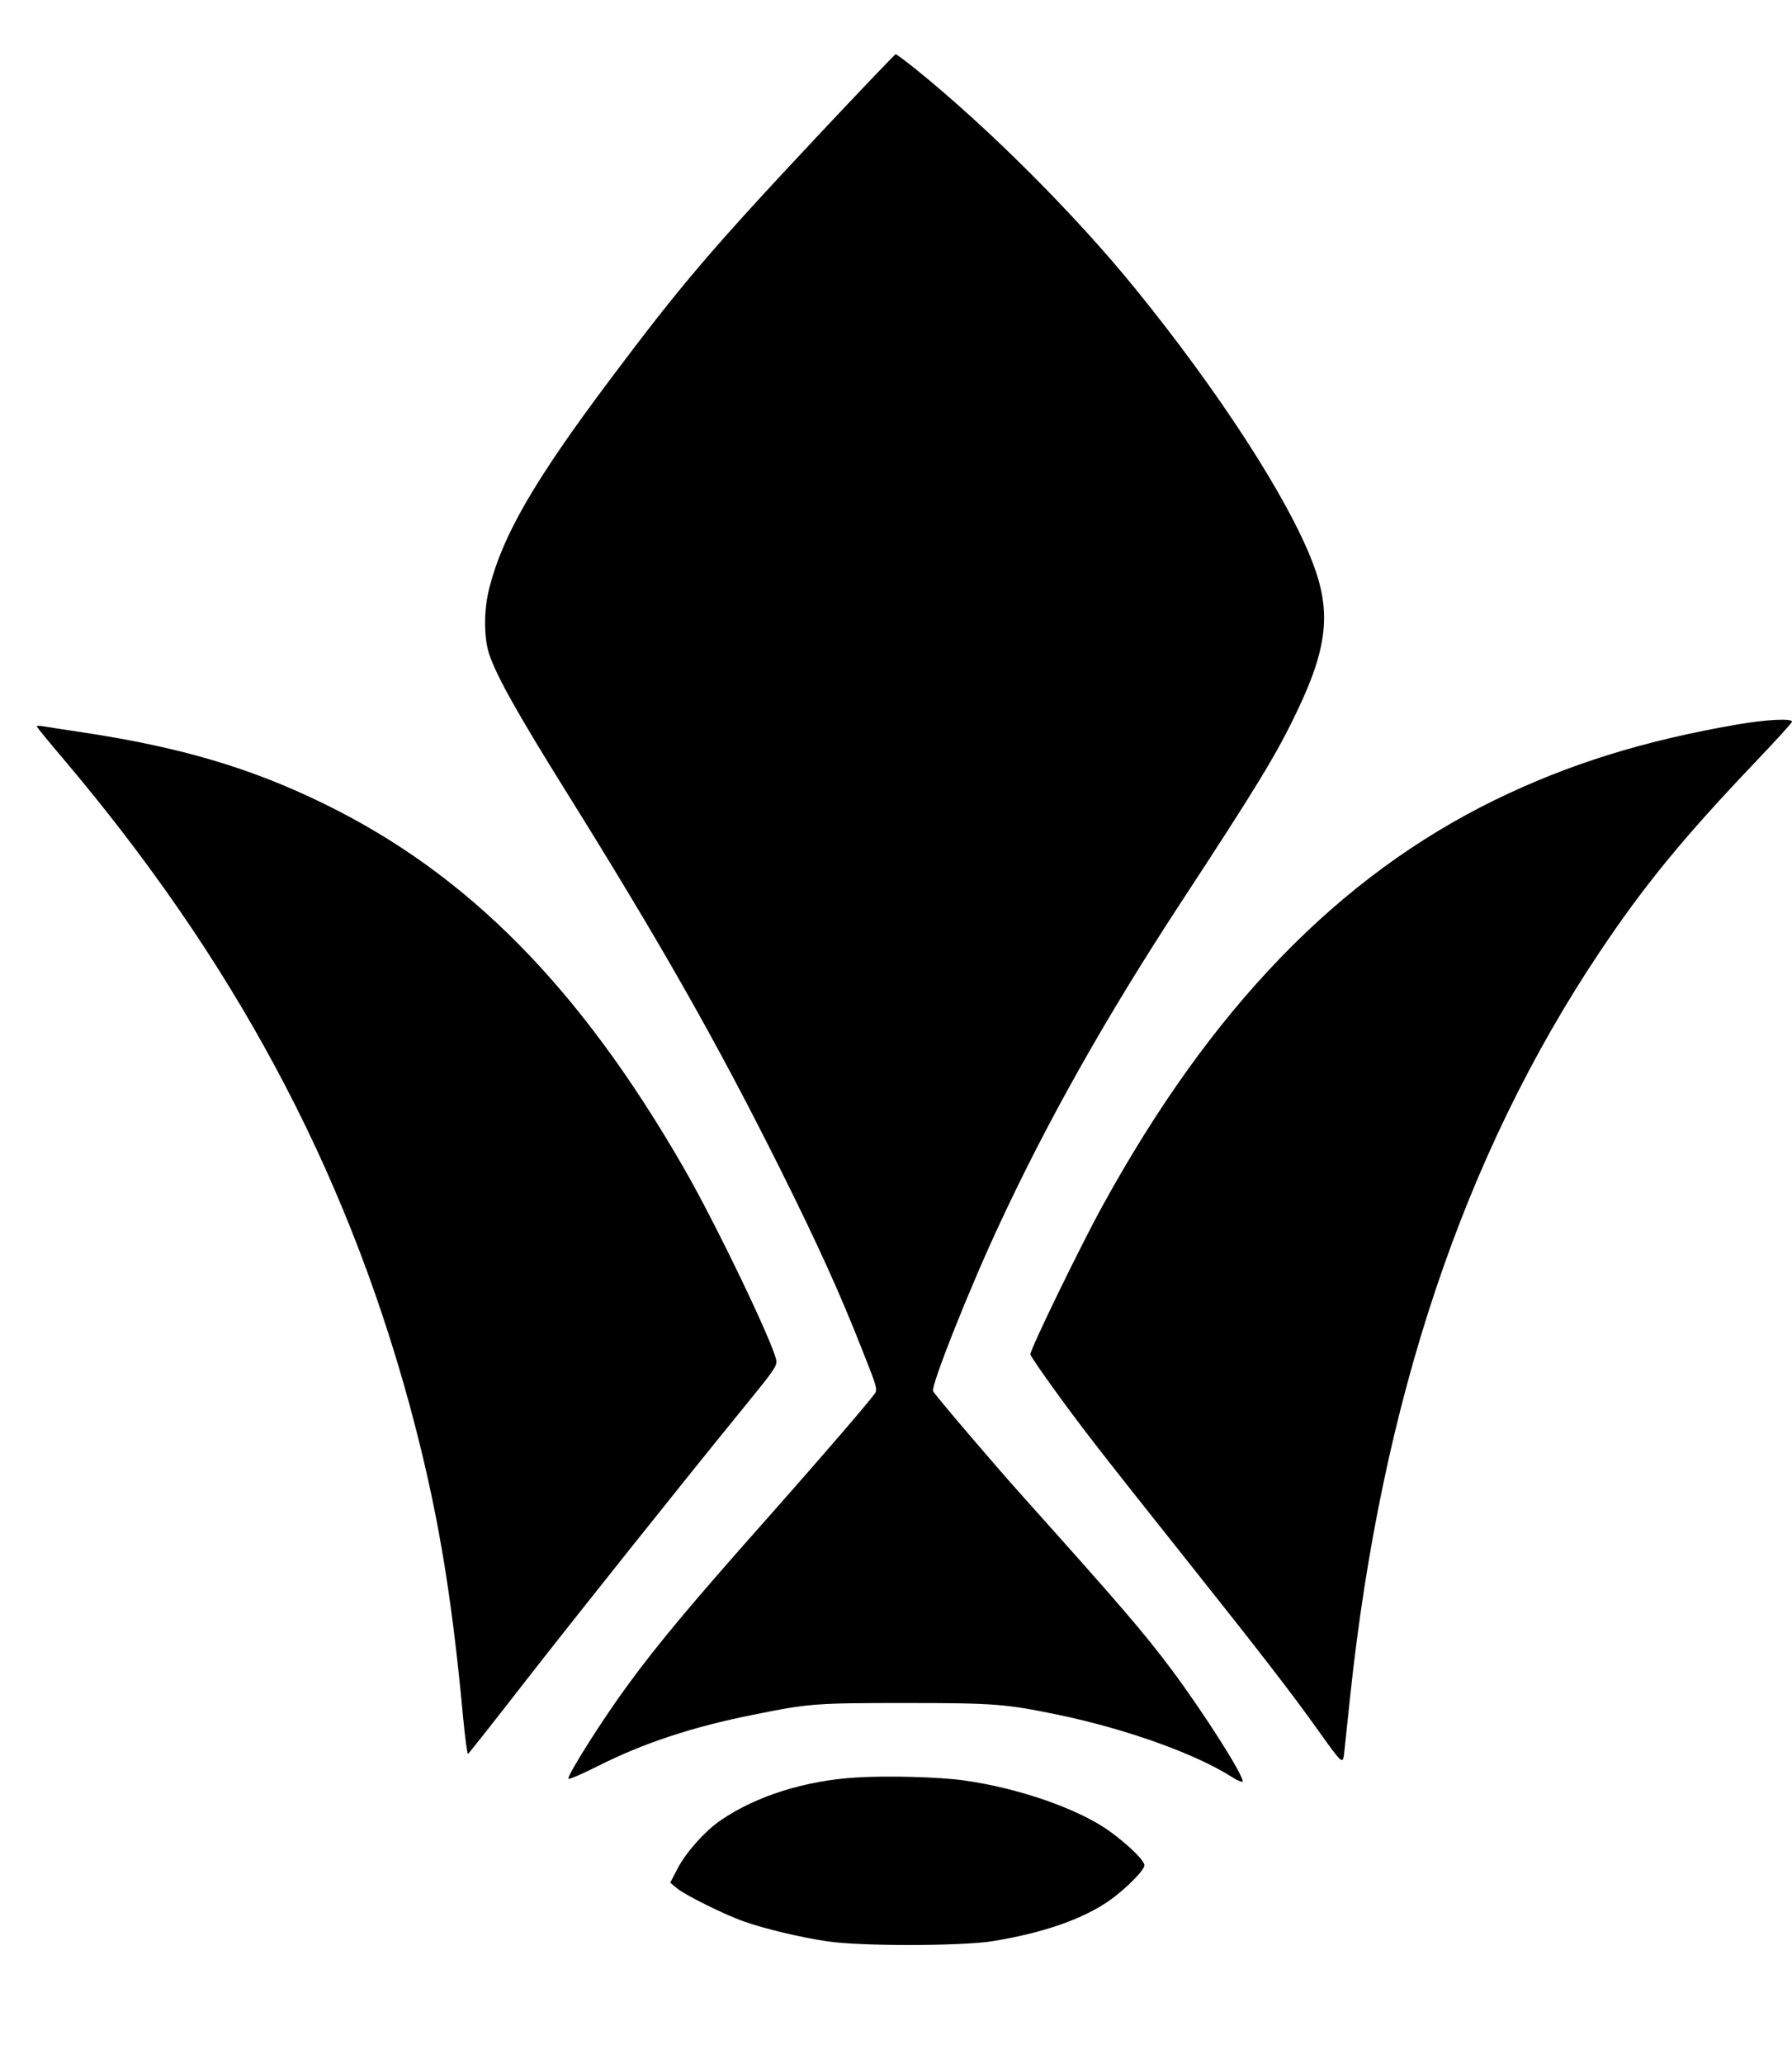
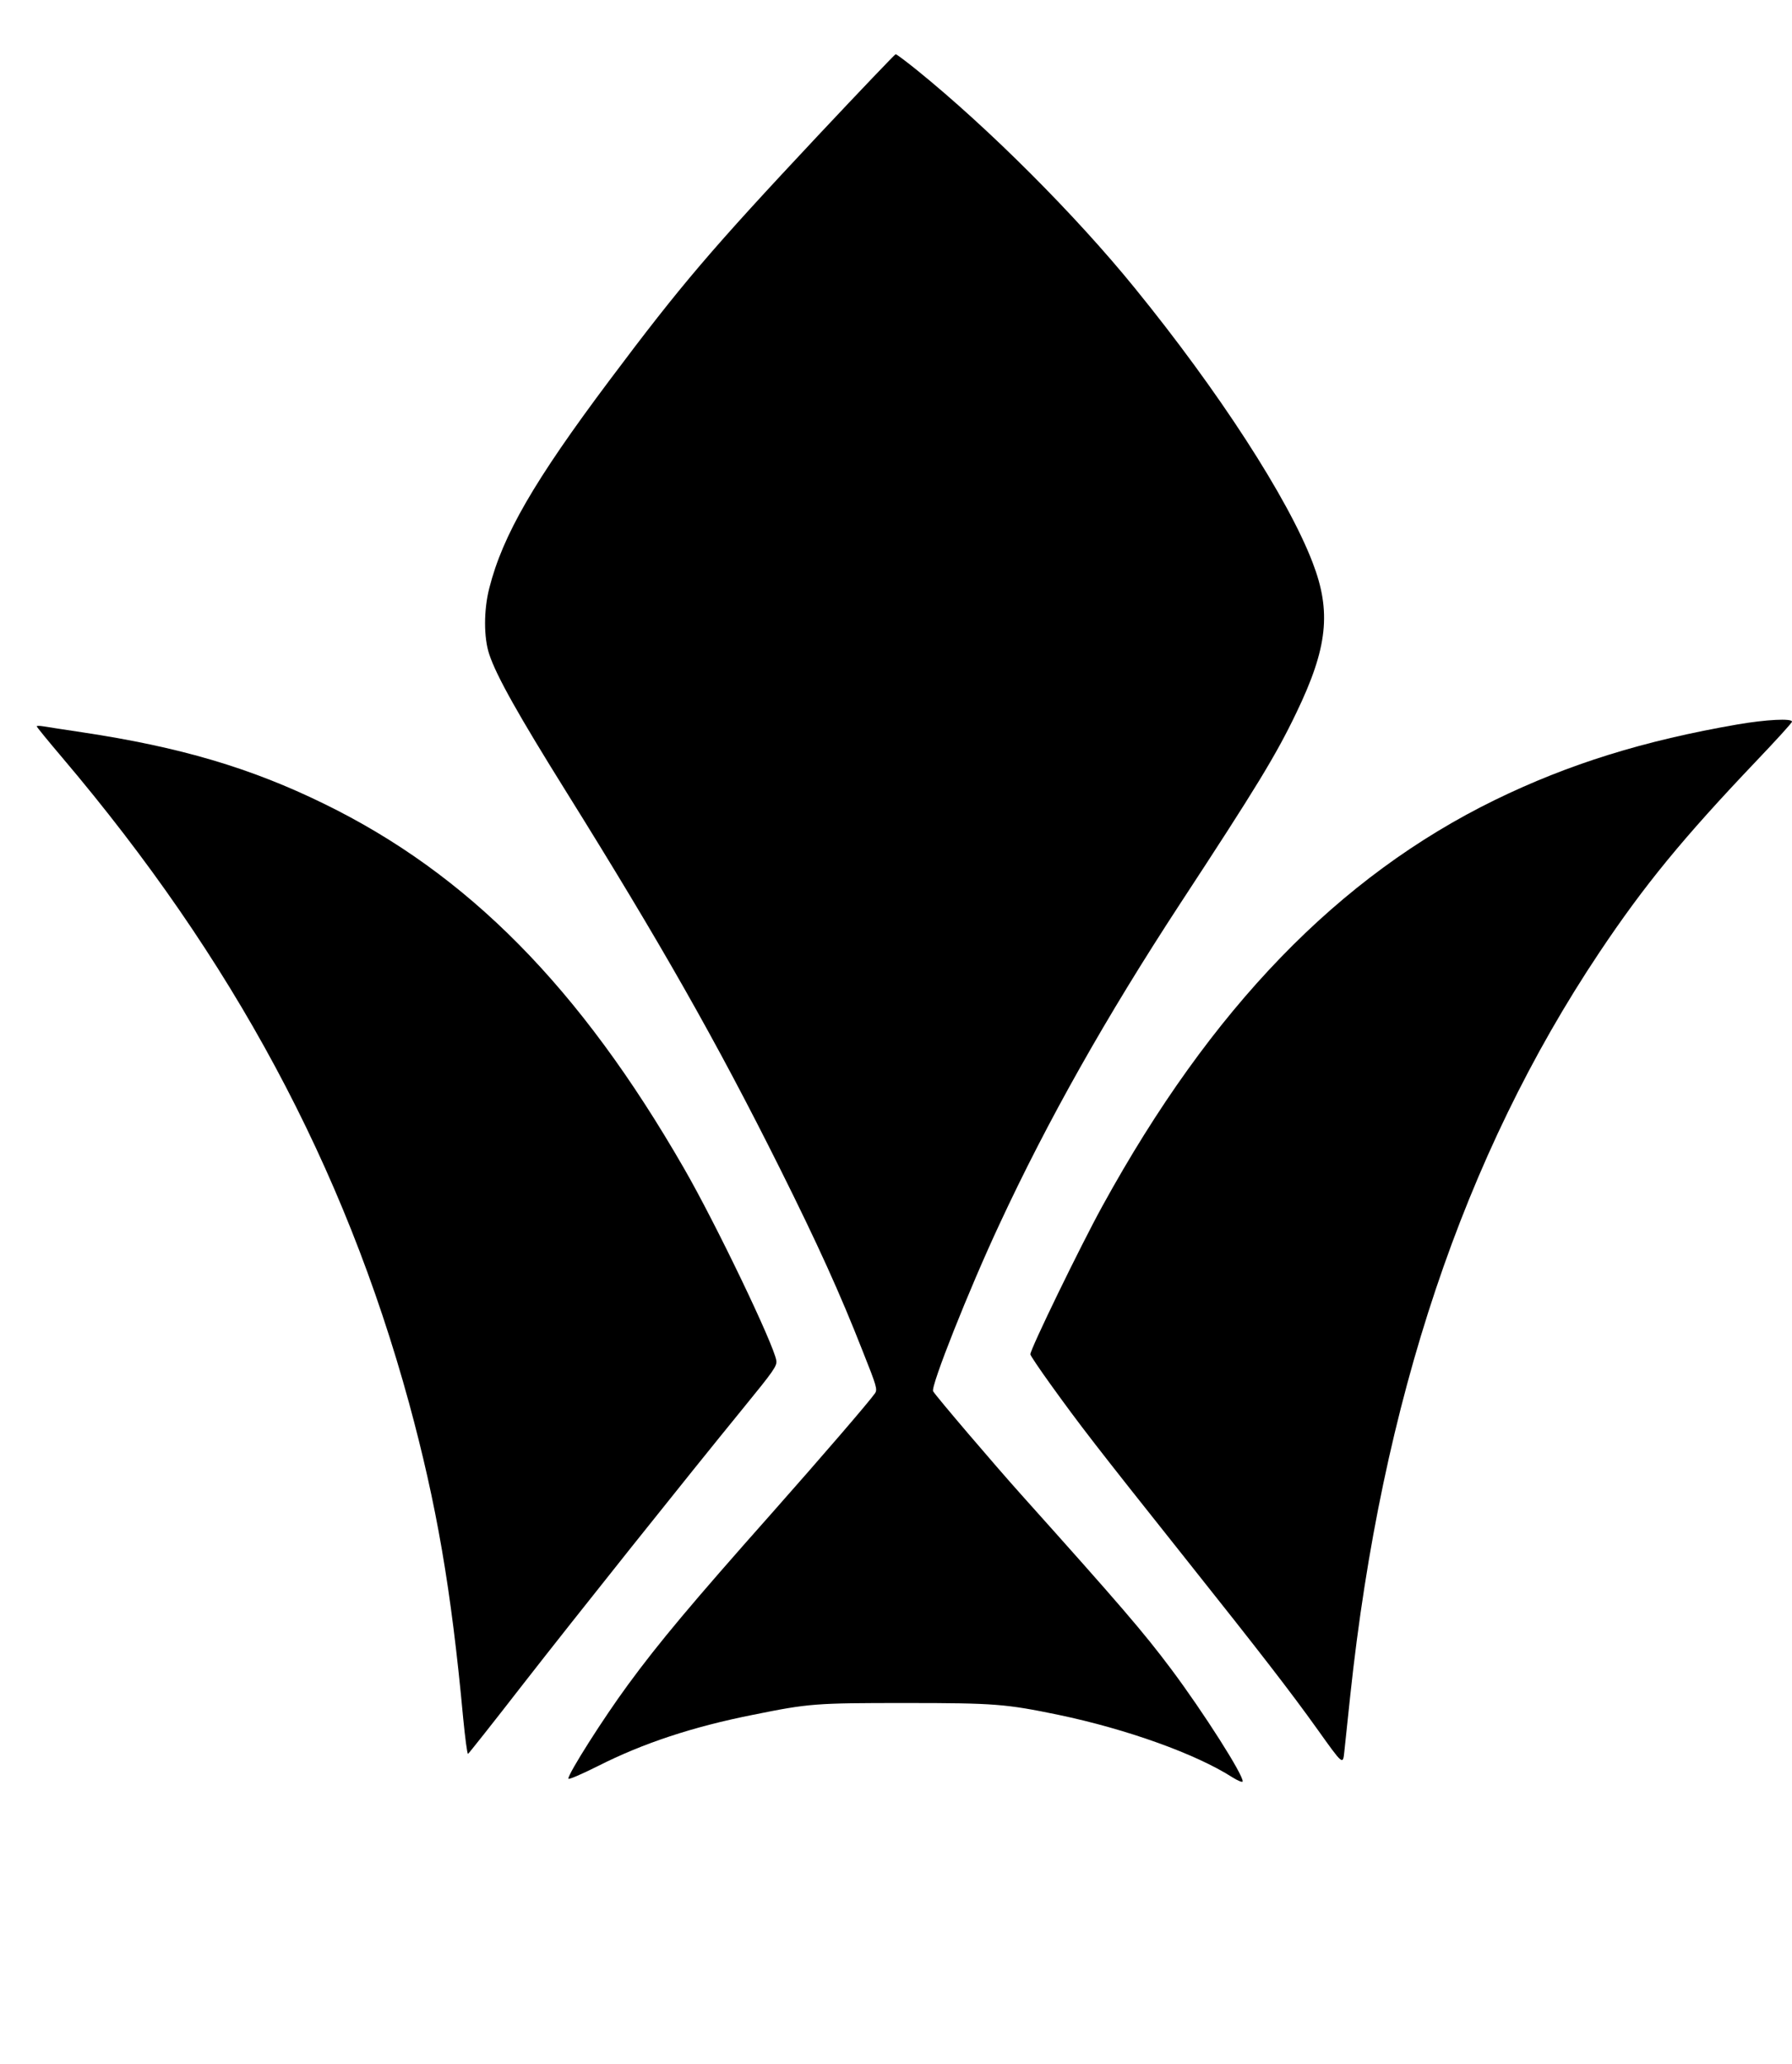
<svg xmlns="http://www.w3.org/2000/svg" version="1.0" width="695pt" height="800pt" viewBox="0 0 927 1067" preserveAspectRatio="xMidYMid meet">
  <g transform="translate(0,1067) scale(0.1,-0.1)" fill="#000000" stroke="none">
-     <path d="M4234 9972 c-558 -595 -709 -772 -1081 -1268 -390 -520 -553 -802 -622 -1075 -29 -113 -29 -256 0 -342 37 -112 152 -316 396 -707 492 -789 777 -1290 1107 -1950 196 -393 310 -643 430 -949 71 -178 76 -195 62 -215 -28 -41 -277 -330 -534 -620 -412 -464 -584 -669 -743 -886 -128 -174 -309 -459 -309 -486 0 -7 69 23 153 65 233 118 490 203 802 265 292 59 322 61 790 61 462 0 518 -5 790 -61 354 -74 711 -202 900 -323 27 -17 51 -27 53 -22 9 26 -203 359 -370 582 -144 192 -262 329 -773 899 -140 156 -443 511 -458 537 -14 23 185 525 343 863 250 538 553 1074 933 1655 398 607 498 771 603 990 162 336 182 523 84 777 -127 332 -486 886 -919 1418 -306 377 -756 827 -1128 1128 -56 45 -105 82 -110 82 -4 -1 -184 -189 -399 -418z" />
+     <path d="M4234 9972 c-558 -595 -709 -772 -1081 -1268 -390 -520 -553 -802 -622 -1075 -29 -113 -29 -256 0 -342 37 -112 152 -316 396 -707 492 -789 777 -1290 1107 -1950 196 -393 310 -643 430 -949 71 -178 76 -195 62 -215 -28 -41 -277 -330 -534 -620 -412 -464 -584 -669 -743 -886 -128 -174 -309 -459 -309 -486 0 -7 69 23 153 65 233 118 490 203 802 265 292 59 322 61 790 61 462 0 518 -5 790 -61 354 -74 711 -202 900 -323 27 -17 51 -27 53 -22 9 26 -203 359 -370 582 -144 192 -262 329 -773 899 -140 156 -443 511 -458 537 -14 23 185 525 343 863 250 538 553 1074 933 1655 398 607 498 771 603 990 162 336 182 523 84 777 -127 332 -486 886 -919 1418 -306 377 -756 827 -1128 1128 -56 45 -105 82 -110 82 -4 -1 -184 -189 -399 -418" />
    <path d="M8990 6925 c-487 -84 -875 -205 -1255 -390 -811 -396 -1470 -1077 -2032 -2100 -114 -207 -373 -740 -373 -767 0 -6 46 -74 102 -152 157 -218 231 -314 698 -901 394 -495 547 -693 685 -886 132 -185 132 -185 139 -117 3 29 17 161 31 293 163 1527 586 2789 1288 3840 234 350 435 594 809 987 103 108 188 201 188 207 0 18 -134 11 -280 -14z" />
    <path d="M190 6915 c0 -4 60 -77 133 -163 881 -1039 1457 -2109 1793 -3336 142 -522 218 -959 280 -1629 10 -103 21 -186 25 -185 4 2 130 161 279 353 279 358 843 1065 1149 1440 152 186 171 213 167 240 -11 80 -315 713 -478 995 -538 935 -1118 1522 -1863 1885 -378 185 -744 293 -1250 369 -93 14 -185 28 -202 31 -18 3 -33 3 -33 0z" />
-     <path d="M4430 1480 c-265 -16 -516 -95 -700 -220 -81 -55 -179 -164 -224 -249 l-39 -75 34 -28 c41 -35 246 -137 349 -173 104 -37 292 -82 429 -102 170 -26 688 -25 851 0 264 42 477 116 615 215 84 61 175 153 175 178 0 25 -85 108 -184 179 -161 114 -469 221 -751 260 -130 18 -397 25 -555 15z" />
  </g>
</svg>